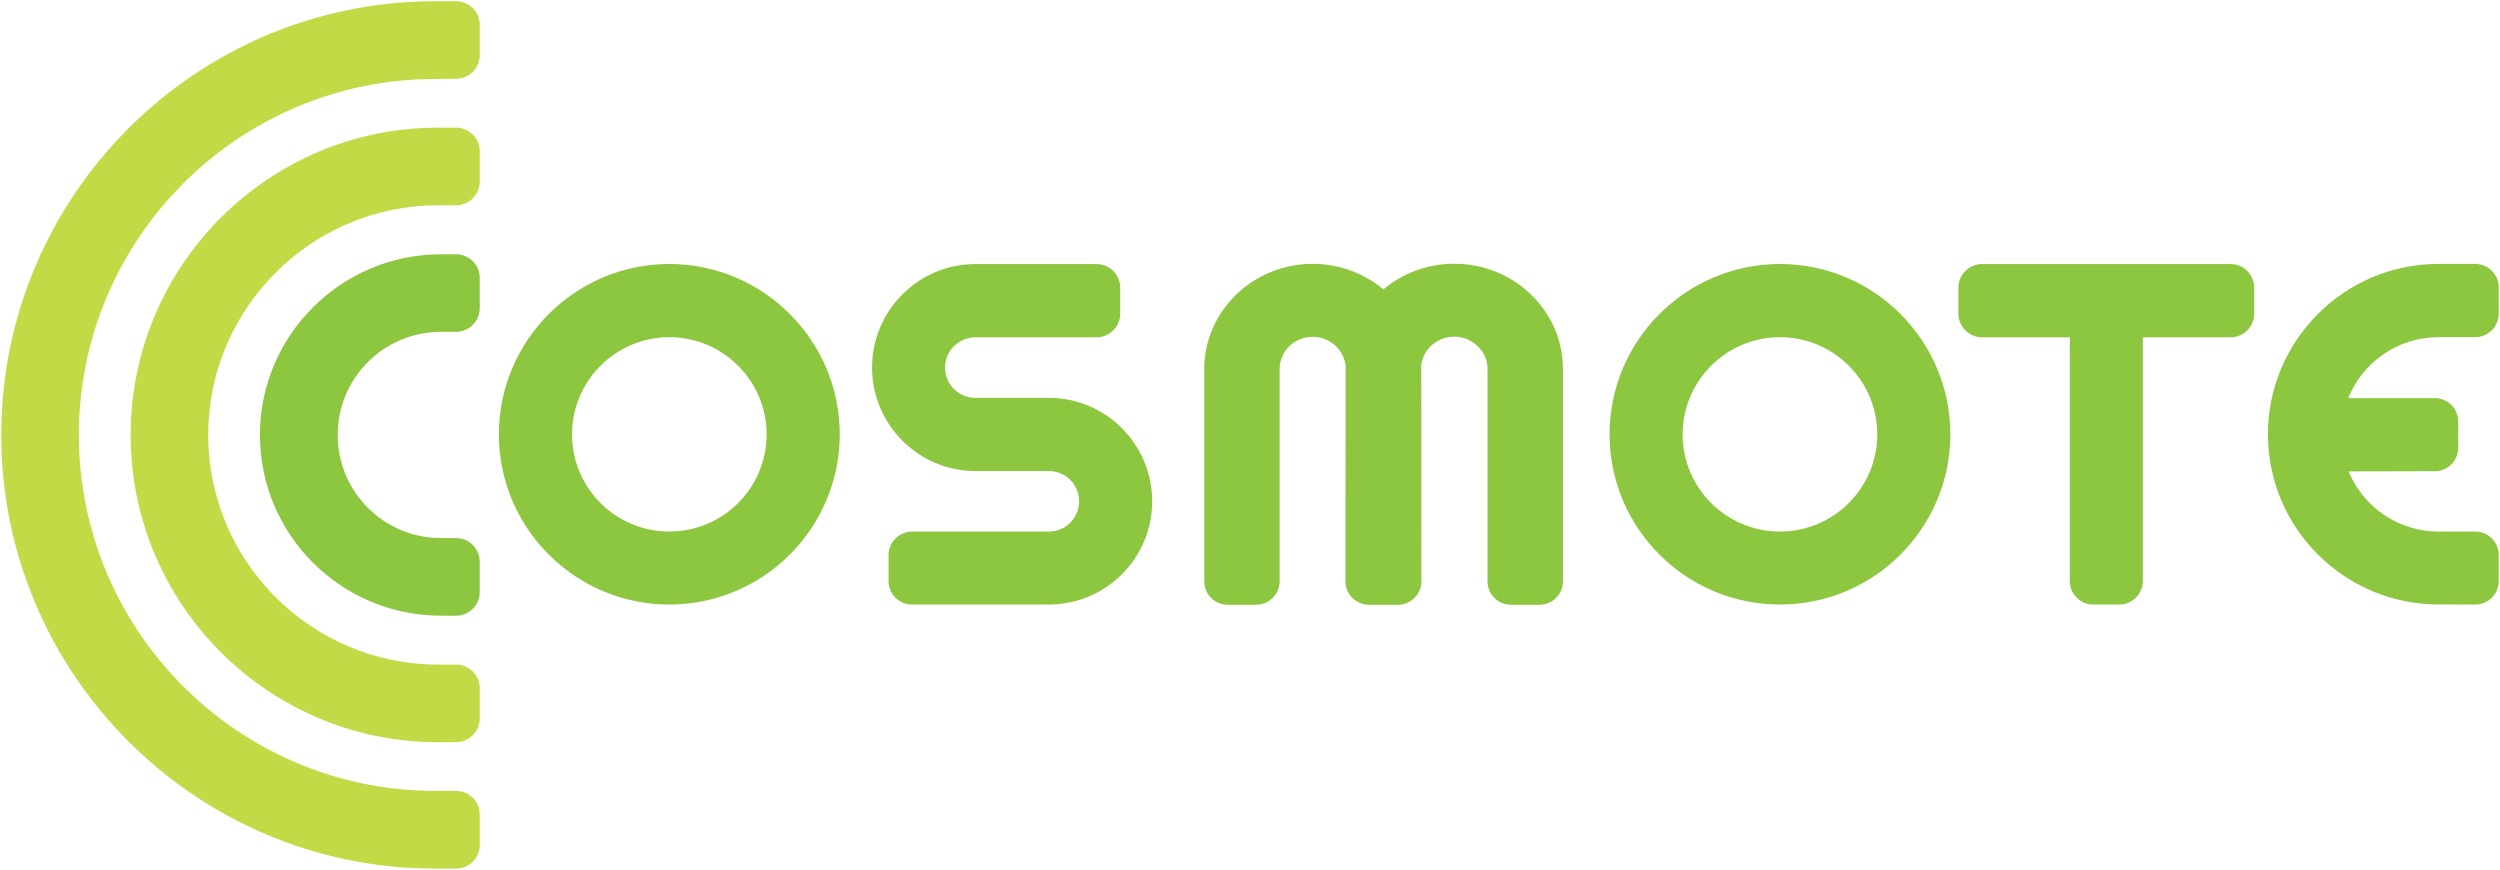
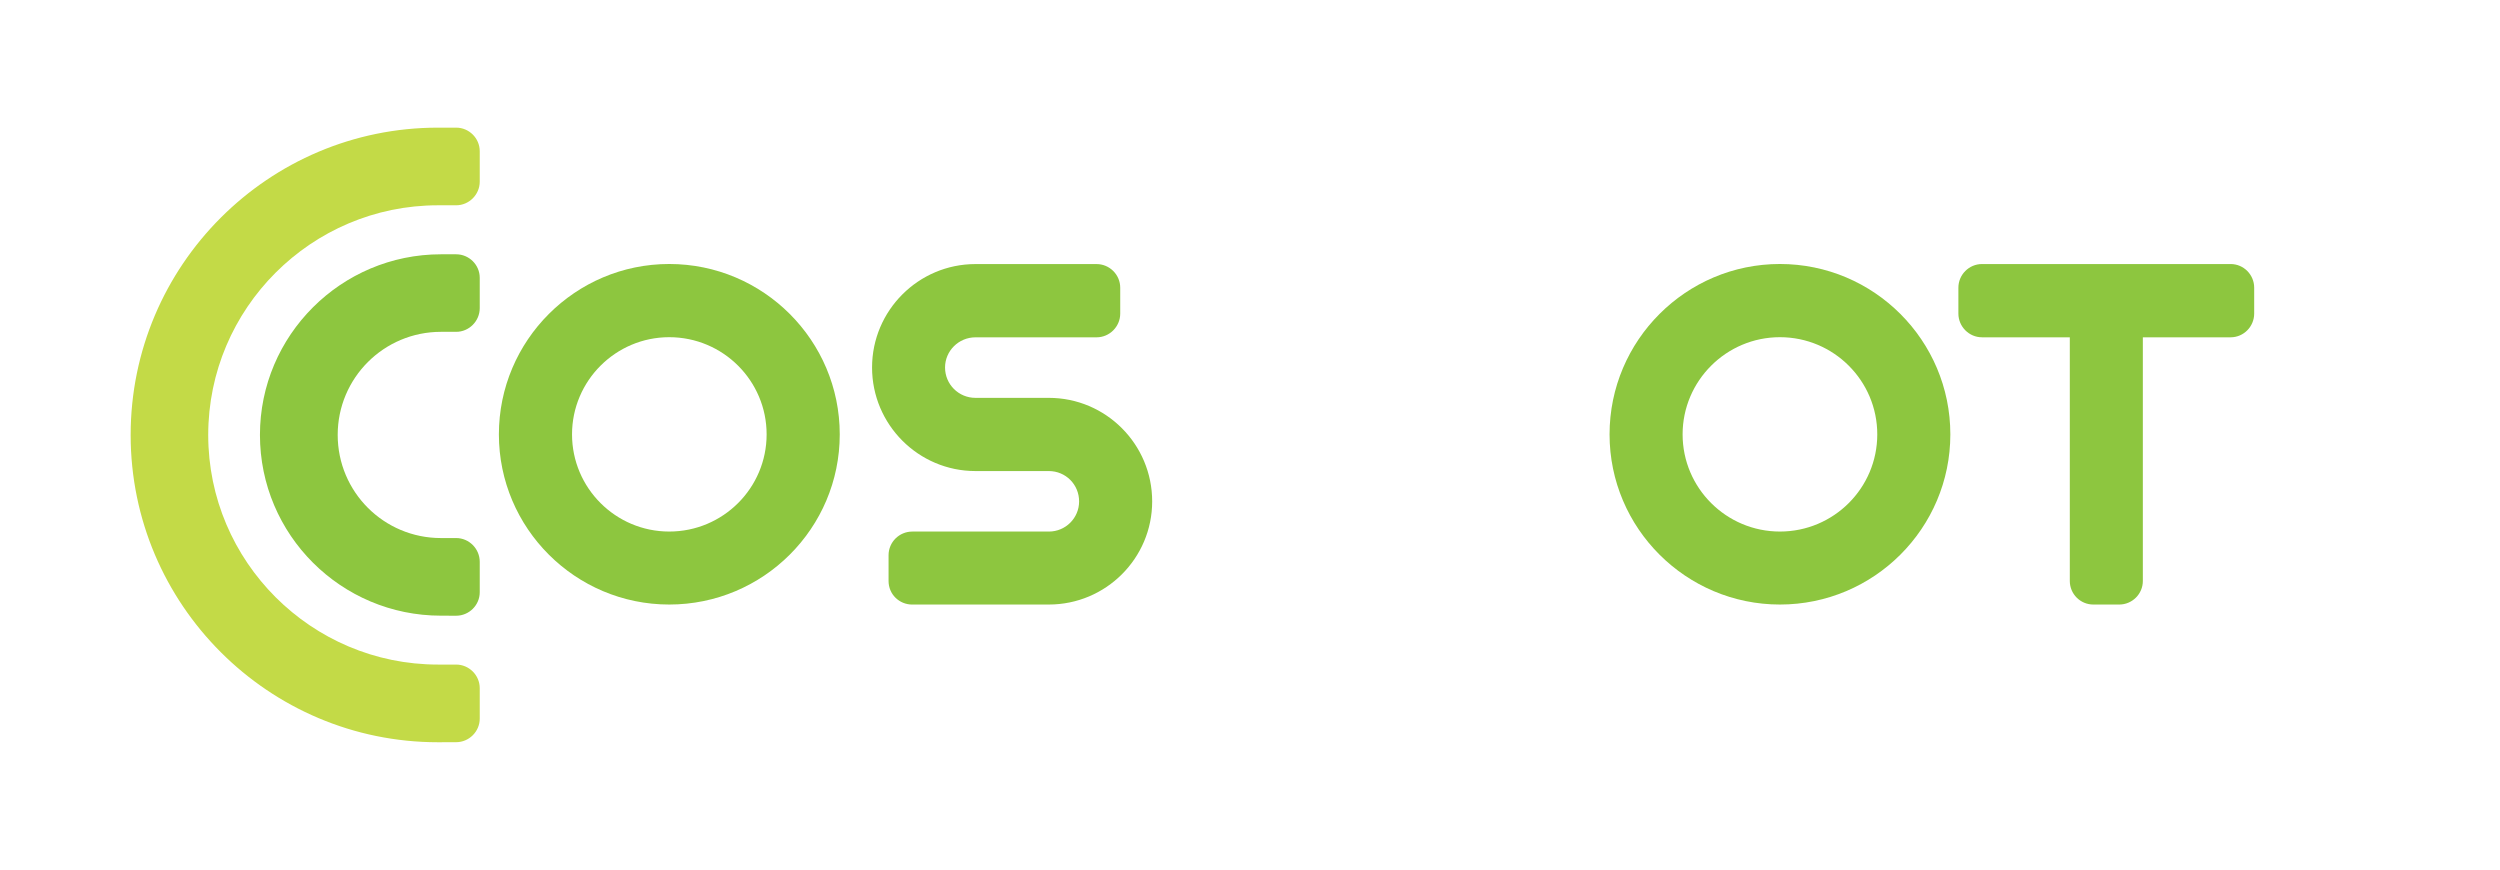
<svg xmlns="http://www.w3.org/2000/svg" xmlns:ns1="http://www.inkscape.org/namespaces/inkscape" xmlns:ns2="http://sodipodi.sourceforge.net/DTD/sodipodi-0.dtd" id="svg2985" version="1.1" ns1:version="0.48.2 r9819" width="1000" height="347.95" xml:space="preserve" ns2:docname="A.svg">
  <defs id="defs2989">
    <clipPath clipPathUnits="userSpaceOnUse" id="clipPath3001">
      <path d="m 0,0 595.276,0 0,807.874 L 0,807.874 0,0 z" id="path3003" ns1:connector-curvature="0" />
    </clipPath>
    <clipPath clipPathUnits="userSpaceOnUse" id="clipPath3141">
      <path d="m 370.904,610.105 13.322,-13.324 15.956,15.956 -13.322,13.324 -15.956,-15.956 z" id="path3143" ns1:connector-curvature="0" />
    </clipPath>
    <clipPath clipPathUnits="userSpaceOnUse" id="clipPath3153">
      <path d="m 0,0 595.276,0 0,807.874 L 0,807.874 0,0 z" id="path3155" ns1:connector-curvature="0" />
    </clipPath>
    <clipPath clipPathUnits="userSpaceOnUse" id="clipPath3165">
      <path d="m 327.434,660.565 23.896,-11.143 9.266,19.868 -23.898,11.144 -9.264,-19.869 z" id="path3167" ns1:connector-curvature="0" />
    </clipPath>
    <clipPath clipPathUnits="userSpaceOnUse" id="clipPath3185">
      <path d="m 0,0 595.276,0 0,807.874 L 0,807.874 0,0 z" id="path3187" ns1:connector-curvature="0" />
    </clipPath>
    <clipPath clipPathUnits="userSpaceOnUse" id="clipPath3209">
      <path d="m 138.143,689.623 21.963,-38.041 28.903,16.688 -21.963,38.041 -28.903,-16.688 z" id="path3211" ns1:connector-curvature="0" />
    </clipPath>
    <clipPath clipPathUnits="userSpaceOnUse" id="clipPath3225">
      <path d="m 0,0 595.276,0 0,807.874 L 0,807.874 0,0 z" id="path3227" ns1:connector-curvature="0" />
    </clipPath>
    <clipPath clipPathUnits="userSpaceOnUse" id="clipPath3245">
      <path d="m 55.473,581.377 54.272,-19.754 10.734,29.492 -54.271,19.754 -10.735,-29.492 z" id="path3247" ns1:connector-curvature="0" />
    </clipPath>
    <clipPath clipPathUnits="userSpaceOnUse" id="clipPath3257">
      <path d="m 0,0 595.276,0 0,807.874 L 0,807.874 0,0 z" id="path3259" ns1:connector-curvature="0" />
    </clipPath>
    <clipPath clipPathUnits="userSpaceOnUse" id="clipPath3281">
      <path d="m 106.823,233.867 43.391,-30.383 58.363,83.351 -43.391,30.383 -58.363,-83.351 z" id="path3283" ns1:connector-curvature="0" />
    </clipPath>
    <clipPath clipPathUnits="userSpaceOnUse" id="clipPath3305">
      <path d="m 0,0 595.276,0 0,807.874 L 0,807.874 0,0 z" id="path3307" ns1:connector-curvature="0" />
    </clipPath>
    <clipPath clipPathUnits="userSpaceOnUse" id="clipPath3317">
      <path d="m 45.513,424.188 53.717,-25.049 30.04,64.42 -53.718,25.049 -30.039,-64.42 z" id="path3319" ns1:connector-curvature="0" />
    </clipPath>
    <clipPath clipPathUnits="userSpaceOnUse" id="clipPath3337">
      <path d="m 0,0 595.276,0 0,807.874 L 0,807.874 0,0 z" id="path3339" ns1:connector-curvature="0" />
    </clipPath>
    <clipPath clipPathUnits="userSpaceOnUse" id="clipPath3357">
      <path d="m 240.083,692.139 31.448,-18.157 12.158,21.059 -31.448,18.156 -12.158,-21.058 z" id="path3359" ns1:connector-curvature="0" />
    </clipPath>
    <clipPath clipPathUnits="userSpaceOnUse" id="clipPath3373">
      <path d="m 0,0 595.276,0 0,807.874 L 0,807.874 0,0 z" id="path3375" ns1:connector-curvature="0" />
    </clipPath>
    <clipPath clipPathUnits="userSpaceOnUse" id="clipPath3389">
      <path d="m 0,0 595.276,0 0,807.874 L 0,807.874 0,0 z" id="path3391" ns1:connector-curvature="0" />
    </clipPath>
    <radialGradient fx="0" fy="0" cx="0" cy="0" r="1" gradientUnits="userSpaceOnUse" gradientTransform="matrix(19.632,0,0,-19.632,410.516,563.087)" spreadMethod="pad" id="radialGradient3493">
      <stop style="stop-opacity:1;stop-color:#f36494" offset="0" id="stop3495" />
      <stop style="stop-opacity:1;stop-color:#e61c2a" offset="0.478" id="stop3497" />
      <stop style="stop-opacity:1;stop-color:#e61c2a" offset="0.478" id="stop3499" />
      <stop style="stop-opacity:1;stop-color:#931018" offset="0.978" id="stop3501" />
      <stop style="stop-opacity:1;stop-color:#931018" offset="1" id="stop3503" />
    </radialGradient>
    <clipPath clipPathUnits="userSpaceOnUse" id="clipPath3511">
      <path d="m 0,0 595.276,0 0,807.874 L 0,807.874 0,0 z" id="path3513" ns1:connector-curvature="0" />
    </clipPath>
    <clipPath clipPathUnits="userSpaceOnUse" id="clipPath18726">
      <path ns1:connector-curvature="0" d="m 784,603.886 67.198,0 0,15.781 -67.198,0 0,-15.781 z" id="path18728" />
    </clipPath>
  </defs>
  <ns2:namedview pagecolor="#ffffff" bordercolor="#666666" borderopacity="1" objecttolerance="10" gridtolerance="10" guidetolerance="10" ns1:pageopacity="0" ns1:pageshadow="2" ns1:window-width="1211" ns1:window-height="1023" id="namedview2987" showgrid="false" fit-margin-left="0.5" fit-margin-bottom="0.5" fit-margin-top="0.5" fit-margin-right="0.5" ns1:zoom="0.66100286" ns1:cx="444.70882" ns1:cy="-51.296772" ns1:window-x="700" ns1:window-y="-9" ns1:window-maximized="0" ns1:current-layer="g2993" />
  <g id="g2993" ns1:groupmode="layer" ns1:label="2008-2009_Coca-Cola_China_Sustainability_Report_CN" transform="matrix(1.25,0,0,-1.25,-1290.619,1561.717)">
    <path ns1:connector-curvature="0" d="m 1246.646,1079.279 c -17.137,0 -31.101,13.93 -31.101,31.092 0,17.145 13.963,31.101 31.101,31.101 17.221,0 31.168,-13.947 31.168,-31.101 0,-17.154 -13.947,-31.092 -31.168,-31.092 m 0,85.617 c -30.043,0 -54.508,-24.466 -54.508,-54.525 0,-30.026 24.466,-54.449 54.508,-54.449 30.11,0 54.568,24.423 54.568,54.449 0,30.068 -24.457,54.525 -54.568,54.525" style="fill:#8dc63f;fill-opacity:1;fill-rule:nonzero;stroke:none" id="path20772" />
    <path ns1:connector-curvature="0" d="m 1602.071,1079.279 c -17.162,0 -31.143,13.93 -31.143,31.092 0,17.145 13.98,31.101 31.143,31.101 17.213,0 31.151,-13.947 31.151,-31.101 0,-17.154 -13.938,-31.092 -31.151,-31.092 m 0,85.617 c -30.051,0 -54.517,-24.466 -54.517,-54.525 0,-30.026 24.466,-54.449 54.517,-54.449 30.085,0 54.534,24.423 54.534,54.449 0,30.068 -24.448,54.525 -54.534,54.525" style="fill:#8dc63f;fill-opacity:1;fill-rule:nonzero;stroke:none" id="path20774" />
    <path ns1:connector-curvature="0" d="m 1178.471,1052.343 c 4.104,0 7.54,3.351 7.54,7.515 l 0,9.732 c 0,4.214 -3.436,7.608 -7.54,7.608 l -4.875,0 c -18.288,0 -33.039,14.776 -33.039,33.013 0,18.195 14.751,32.979 33.039,32.979 l 4.875,0 c 4.104,0 7.54,3.394 7.54,7.599 l 0,9.698 c 0,4.164 -3.436,7.515 -7.54,7.515 l -4.875,0 c -31.947,0 -57.919,-25.947 -57.919,-57.791 0,-31.964 25.972,-57.851 57.919,-57.851" style="fill:#8dc63f;fill-opacity:1;fill-rule:nonzero;stroke:none" id="path20776" />
    <path ns1:connector-curvature="0" d="m 1178.471,1011.874 c 4.104,0 7.54,3.385 7.54,7.549 l 0,9.74 c 0,4.156 -3.436,7.549 -7.54,7.549 l -5.822,0 c -40.528,0 -73.524,32.979 -73.524,73.473 0,40.486 32.996,73.499 73.524,73.499 l 5.822,0 c 4.104,0 7.54,3.393 7.54,7.566 l 0,9.723 c 0,4.189 -3.436,7.558 -7.54,7.558 l -5.822,0 c -54.263,0 -98.345,-44.116 -98.345,-98.362 0,-54.186 44.083,-98.311 98.345,-98.311" style="fill:#c3da47;fill-opacity:1;fill-rule:nonzero;stroke:none" id="path20778" />
-     <path ns1:connector-curvature="0" d="m 1178.471,971.414 c 4.104,0 7.54,3.377 7.54,7.524 l 0,9.757 c 0,4.231 -3.436,7.599 -7.54,7.599 l -6.788,0 c -62.751,0 -113.95,51.081 -113.95,113.891 0,62.827 51.199,113.908 113.95,113.908 l 6.788,0.068 c 4.104,0 7.54,3.351 7.54,7.549 l 0,9.749 c 0,4.181 -3.436,7.515 -7.54,7.515 l -6.788,0 c -76.536,0 -138.788,-62.277 -138.788,-138.78 0,-76.477 62.252,-138.771 138.788,-138.771" style="fill:#c3da47;fill-opacity:1;fill-rule:nonzero;stroke:none" id="path20780" />
    <path ns1:connector-curvature="0" d="m 1368.119,1055.922 c 18.262,0 33.072,14.81 33.072,32.996 0,18.288 -14.81,33.14 -33.072,33.14 l -23.476,0 c -5.365,0 -9.732,4.307 -9.732,9.723 0,5.306 4.367,9.647 9.732,9.647 l 38.742,0 c 4.189,0 7.583,3.445 7.583,7.591 l 0,8.285 c 0,4.147 -3.393,7.566 -7.583,7.566 l -38.742,0 c -18.229,0 -33.089,-14.852 -33.089,-33.089 0,-18.296 14.861,-33.148 33.089,-33.148 l 23.476,0 c 5.374,0 9.69,-4.282 9.69,-9.715 0,-5.315 -4.316,-9.648 -9.69,-9.648 l -43.693,0 c -4.189,0 -7.591,-3.385 -7.591,-7.566 l 0,-8.26 c 0,-4.223 3.402,-7.532 7.591,-7.532" style="fill:#8dc63f;fill-opacity:1;fill-rule:nonzero;stroke:none" id="path20782" />
-     <path ns1:connector-curvature="0" d="m 1487.291,1132.543 c 0.636,5.069 5.103,9.106 10.561,9.106 5.839,0 10.646,-4.688 10.646,-10.316 l 0,-67.956 c 0,-4.147 3.343,-7.532 7.549,-7.532 l 9.004,0 c 4.24,0 7.583,3.376 7.583,7.532 l 0,67.956 c 0,18.524 -15.571,33.639 -34.782,33.639 -8.64,0 -16.578,-3.089 -22.671,-8.192 -6.076,5.053 -13.989,8.158 -22.62,8.158 -19.126,0 -34.706,-15.114 -34.706,-33.656 l 0,-67.905 c 0,-4.147 3.317,-7.532 7.532,-7.532 l 9.055,0 c 4.13,0 7.532,3.376 7.532,7.532 l 0,67.905 c 0,5.661 4.722,10.316 10.586,10.316 5.493,0 9.952,-4.104 10.544,-9.232 l -0.068,-68.988 c 0,-4.147 3.394,-7.532 7.574,-7.532 l 9.191,0 c 4.155,0 7.54,3.376 7.54,7.532" style="fill:#8dc63f;fill-opacity:1;fill-rule:nonzero;stroke:none" id="path20784" />
    <path ns1:connector-curvature="0" d="m 1718.205,1063.454 c 0,-4.138 -3.394,-7.532 -7.558,-7.532 l -8.293,0 c -4.155,0 -7.523,3.385 -7.523,7.532 l 0,77.984 -28.096,0 c -4.164,0 -7.558,3.444 -7.558,7.591 l 0,8.285 c 0,4.147 3.394,7.566 7.558,7.566 l 79.574,0 c 4.164,0 7.524,-3.419 7.524,-7.566 l 0,-8.285 c 0,-4.147 -3.36,-7.591 -7.524,-7.591 l -28.104,0" style="fill:#8dc63f;fill-opacity:1;fill-rule:nonzero;stroke:none" id="path20786" />
-     <path ns1:connector-curvature="0" d="m 1824.58,1055.922 c 4.139,0 7.515,3.309 7.515,7.532 l 0,8.26 c 0,4.181 -3.376,7.566 -7.515,7.566 l -11.779,0 c -12.982,0 -24.06,7.913 -28.773,19.244 l 27.622,0.068 c 4.156,0 7.473,3.351 7.473,7.524 l 0,8.335 c 0,4.139 -3.317,7.524 -7.473,7.524 l -27.724,0 c 4.621,11.442 15.808,19.506 28.875,19.506 l 11.78,0 c 4.139,0 7.515,3.411 7.515,7.566 l 0,8.285 c 0,4.189 -3.376,7.583 -7.515,7.583 l -11.78,0 c -30.051,0 -54.568,-24.466 -54.568,-54.526 0,-30.026 24.517,-54.449 54.568,-54.449" style="fill:#8dc63f;fill-opacity:1;fill-rule:nonzero;stroke:none" id="path20788" />
  </g>
</svg>